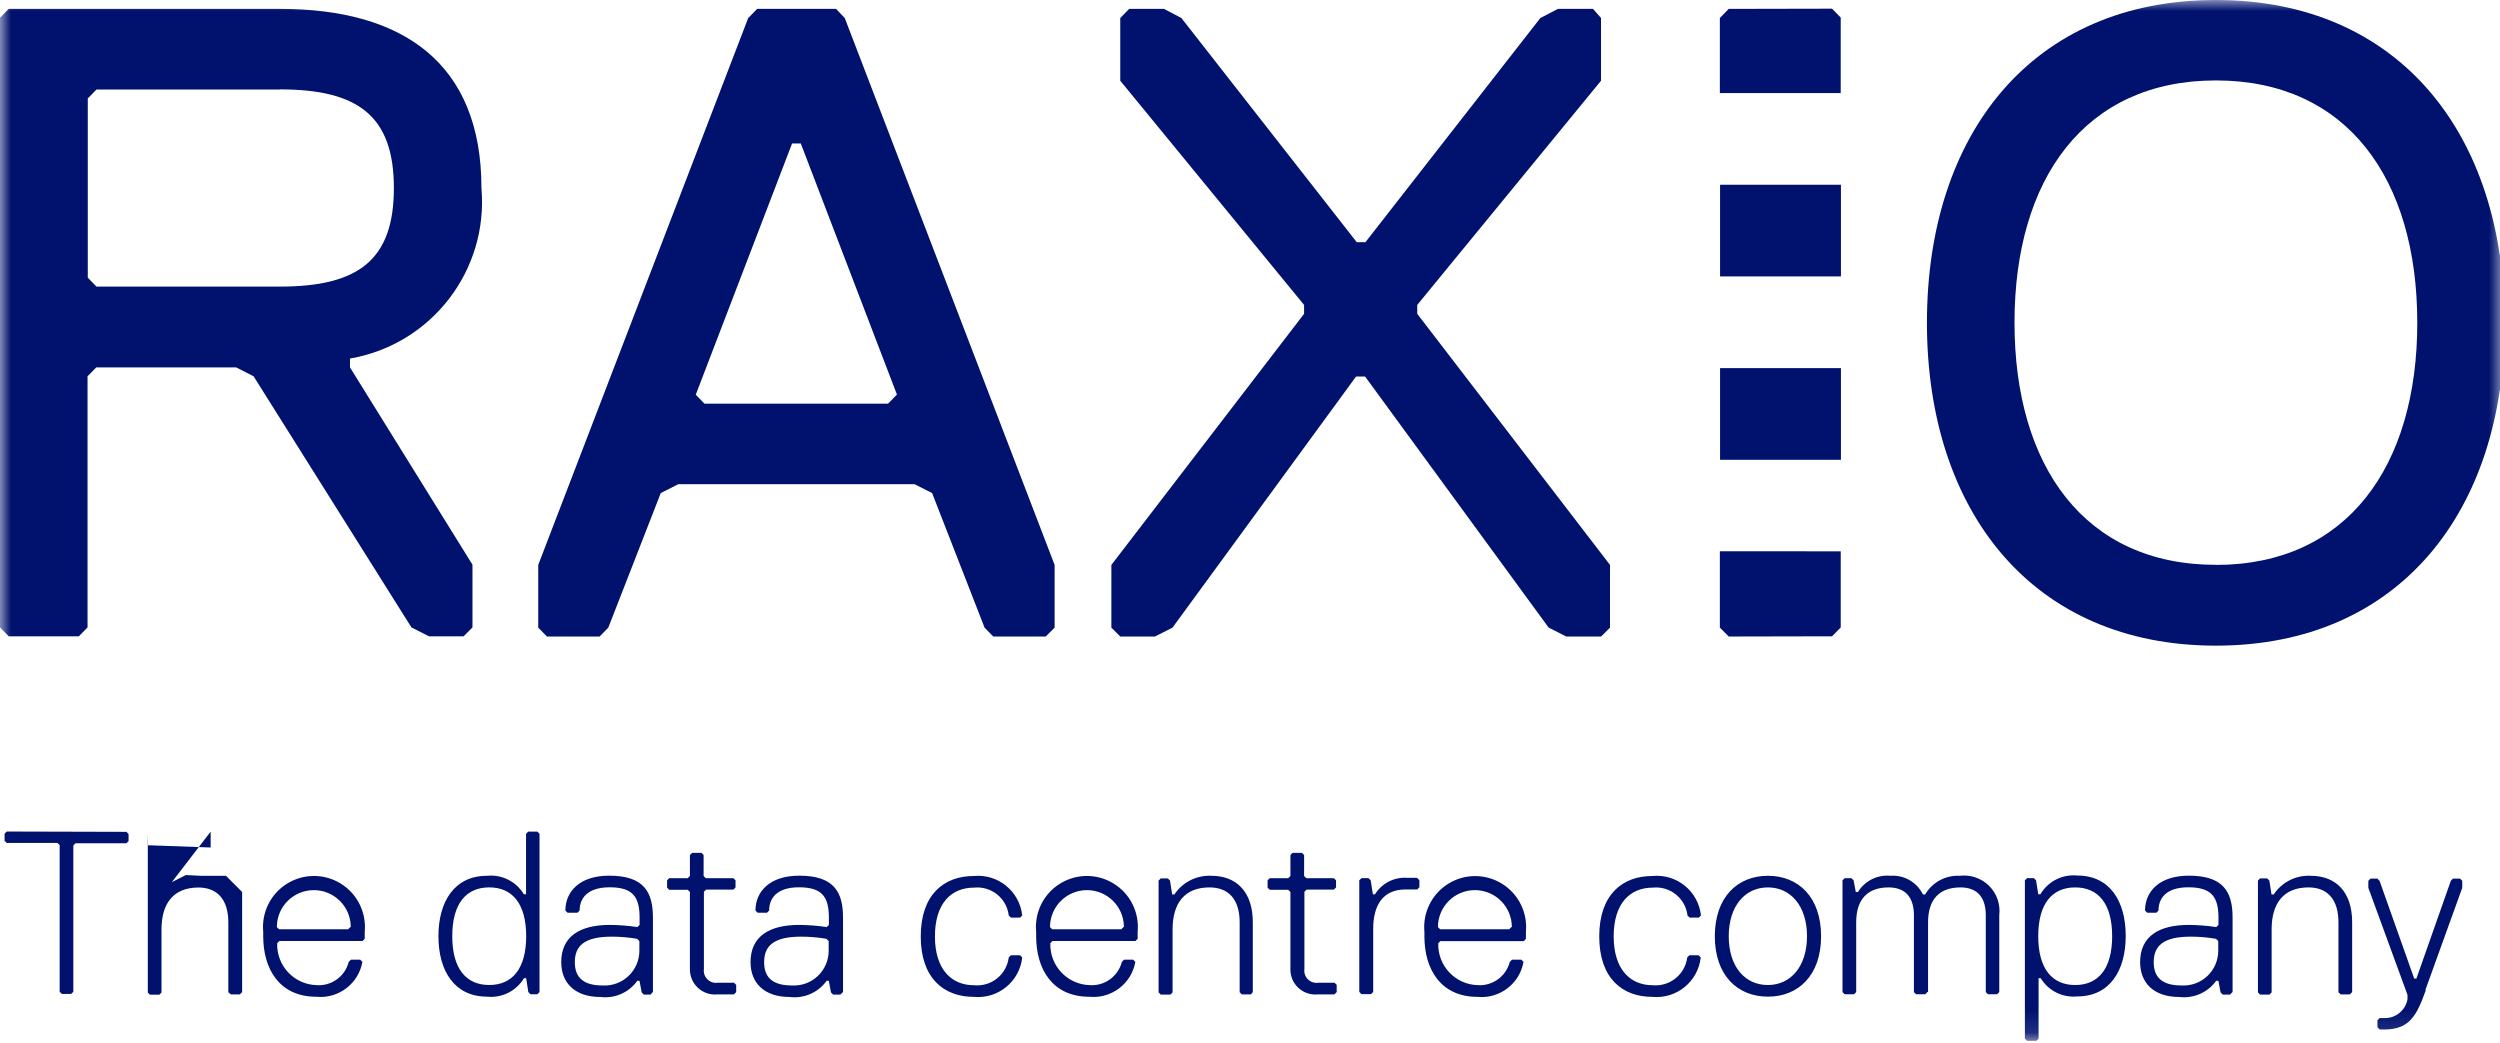
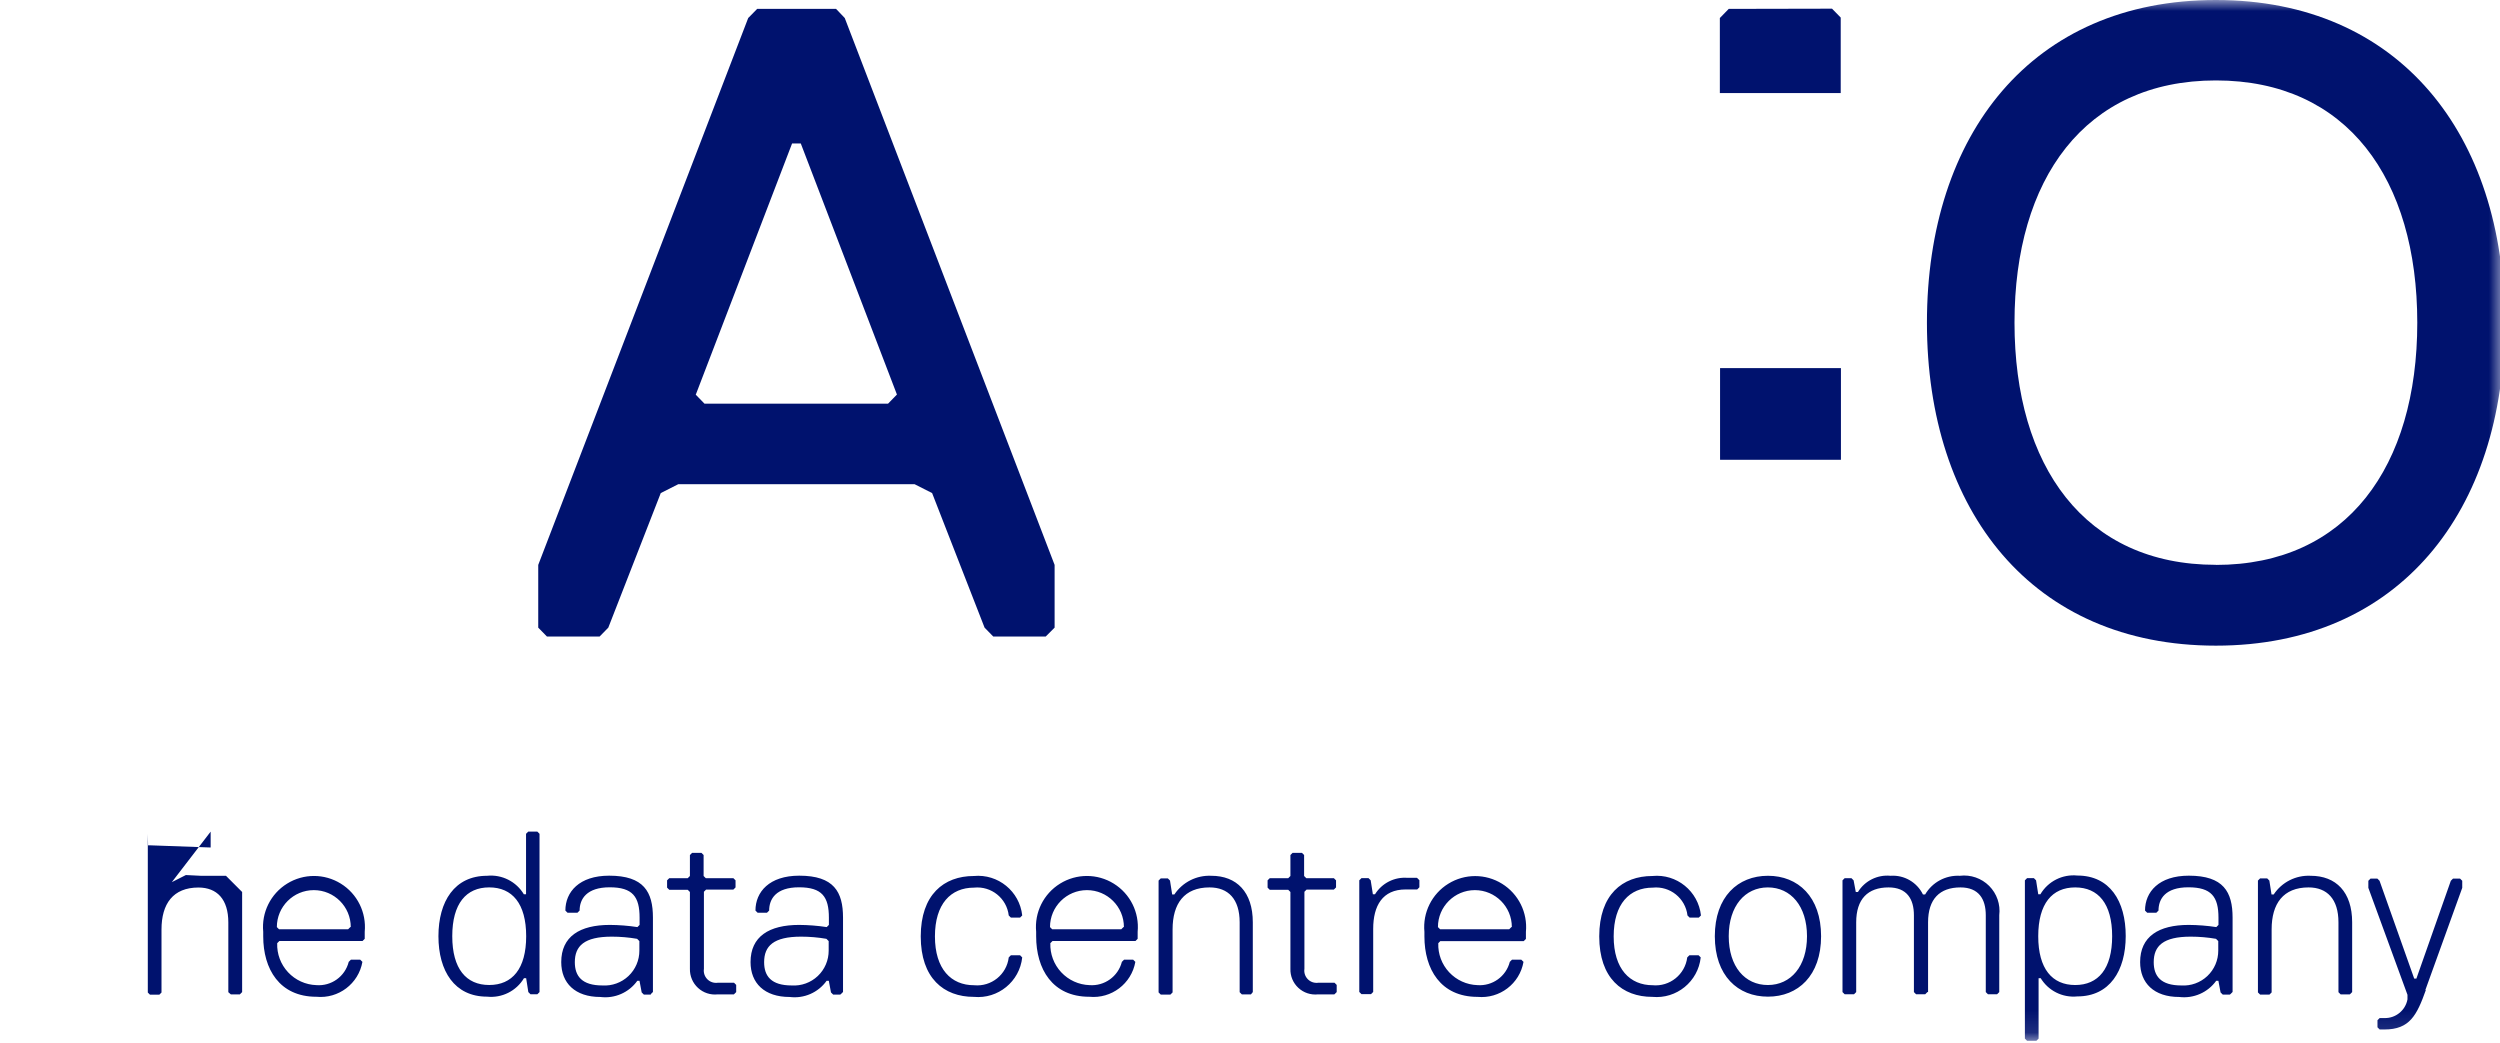
<svg xmlns="http://www.w3.org/2000/svg" xmlns:xlink="http://www.w3.org/1999/xlink" width="115" height="48" viewBox="0 0 115 48">
  <defs>
    <rect id="a" width="115.213" height="47.881" x="0" y="0" />
    <rect id="c" width="115.213" height="47.881" x="0" y="0" />
    <rect id="e" width="115.213" height="47.881" x="0" y="0" />
  </defs>
  <g fill="none" fill-rule="evenodd">
    <mask id="b" fill="#fff">
      <use xlink:href="#a" />
    </mask>
    <g fill="#00126E" fill-rule="nonzero" mask="url(#b)">
-       <path d="M12.883,3.71 L4.438,3.71 L4.038,4.119 L4.038,12.365 L4.438,12.774 L12.883,12.774 C16.502,12.774 18.118,11.536 18.118,8.242 C18.118,4.948 16.5,3.703 12.883,3.703 M16.1,16.083 L16.1,16.492 L21.734,25.567 L21.734,28.452 L21.325,28.861 L19.734,28.861 L18.926,28.452 L11.666,16.901 L10.866,16.492 L4.427,16.492 L4.027,16.901 L4.027,28.452 L3.627,28.861 L0.4,28.861 L0,28.452 L0,0.41 L0.4,-6.66133815e-16 L12.883,-6.66133815e-16 C18.517,-6.66133815e-16 22.147,2.476 22.147,8.246 C22.474,12.033 19.846,15.439 16.1,16.083" transform="translate(0 .409)" />
-     </g>
+       </g>
    <path fill="#00126E" fill-rule="nonzero" d="M32.008,18.149 L36.436,6.599 L36.836,6.599 L41.259,18.149 L40.85,18.569 L32.407,18.569 L31.998,18.149 L32.008,18.149 Z M34.421,0.819 L24.759,25.986 L24.759,28.871 L25.159,29.28 L27.582,29.28 L27.982,28.871 L30.395,22.681 L31.203,22.272 L42.069,22.272 L42.877,22.681 L45.29,28.871 L45.69,29.28 L48.103,29.28 L48.512,28.871 L48.512,25.986 L38.859,0.829 L38.459,0.409 L34.829,0.409 L34.429,0.818 L34.421,0.819 Z" />
-     <polygon fill="#00126E" fill-rule="nonzero" points="71.664 .409 70.856 .829 62.81 11.141 62.41 11.141 54.344 .829 53.544 .409 51.941 .409 51.532 .829 51.532 3.714 59.988 14.027 59.988 14.436 51.123 25.986 51.123 28.871 51.532 29.28 53.127 29.28 53.935 28.871 62.38 17.319 62.793 17.319 71.238 28.87 72.046 29.279 73.651 29.279 74.06 28.87 74.06 25.986 65.193 14.436 65.193 14.027 73.647 3.714 73.647 .829 73.28 .409" />
    <mask id="d" fill="#fff">
      <use xlink:href="#c" />
    </mask>
    <g fill="#00126E" fill-rule="nonzero" mask="url(#d)">
      <path d="M13.292,25.986 C19.324,25.986 22.556,21.454 22.556,14.845 C22.556,8.236 19.335,3.7 13.292,3.7 C7.249,3.7 4.028,8.243 4.028,14.841 C4.028,21.439 7.249,25.982 13.292,25.982 M13.292,0 C21.737,0 26.574,6.19 26.574,14.845 C26.574,23.5 21.737,29.7 13.292,29.7 C4.847,29.7 1.42108547e-14,23.51 1.42108547e-14,14.845 C1.42108547e-14,6.18 4.826,0 13.292,0" transform="translate(88.639)" />
    </g>
-     <polygon fill="#00126E" fill-rule="nonzero" points="79.113 25.357 79.113 28.871 79.522 29.28 84.274 29.27 84.674 28.861 84.674 25.361" />
    <polygon fill="#00126E" fill-rule="nonzero" points="79.522 .409 79.113 .829 79.113 4.281 84.673 4.281 84.673 .808 84.273 .399" />
    <rect width="5.56" height="4.217" x="79.123" y="16.933" fill="#00126E" fill-rule="nonzero" />
-     <rect width="5.56" height="4.217" x="79.123" y="8.498" fill="#00126E" fill-rule="nonzero" />
-     <polygon fill="#00126E" fill-rule="nonzero" points=".31 38.25 .21 38.35 .21 38.675 .31 38.775 2.644 38.775 2.744 38.875 2.744 45.621 2.844 45.721 3.274 45.721 3.374 45.621 3.374 38.89 3.474 38.79 5.814 38.79 5.914 38.69 5.914 38.365 5.814 38.265" />
    <mask id="f" fill="#fff">
      <use xlink:href="#e" />
    </mask>
    <g fill="#00126E" fill-rule="nonzero" mask="url(#f)">
      <path d="M4.238 7.486 3.819 7.486 3.704 7.386 3.704 4.176C3.704 3.106 3.179 2.571 2.33 2.571 1.165 2.571.63 3.316.63 4.501L.63 7.401.53 7.501.1 7.501 8.8817842e-16 7.401 8.8817842e-16.111.1.011.53.011.63.111.63 2.891.73 2.891C1.105 2.324 1.751 1.997 2.43 2.031 3.595 2.031 4.339 2.776 4.339 4.171L4.339 7.381 4.239 7.481 4.238 7.486ZM9.336 4.391C9.336 3.452 8.575 2.691 7.636 2.691 6.697 2.691 5.936 3.452 5.936 4.391L6.036 4.491 9.215 4.491 9.315 4.391 9.336 4.391ZM6.052 5.031 5.952 5.131C5.934 5.626 6.114 6.107 6.452 6.469 6.79 6.831 7.257 7.044 7.752 7.061 8.443 7.116 9.073 6.664 9.242 5.991L9.342 5.891 9.772 5.891 9.872 5.991C9.693 6.997 8.77 7.696 7.753 7.596 6.053 7.596 5.309 6.316 5.309 4.816L5.309 4.606C5.225 3.719 5.65 2.861 6.408 2.392 7.165 1.922 8.122 1.922 8.879 2.392 9.637 2.861 10.062 3.719 9.978 4.606L9.978 4.931 9.878 5.031 6.063 5.031 6.052 5.031ZM14.005 4.81C14.005 6.31 14.645 7.055 15.705 7.055 16.765 7.055 17.405 6.31 17.405 4.81 17.405 3.31 16.765 2.565 15.705 2.565 14.645 2.565 14.005 3.31 14.005 4.81M17.299 2.88 17.399 2.88 17.399.1 17.499 0 17.919 0 18.019.1 18.019 7.381 17.919 7.481 17.604 7.481 17.504 7.381 17.404 6.741 17.304 6.741C16.952 7.332 16.288 7.664 15.604 7.591 14.114 7.591 13.369 6.416 13.369 4.811 13.369 3.206 14.114 2.031 15.604 2.031 16.29 1.961 16.954 2.297 17.304 2.891M22.608 5.031 22.508 4.931C22.123 4.864 21.733 4.831 21.343 4.831 20.074 4.831 19.643 5.261 19.643 6.006 19.643 6.646 19.968 7.076 20.912 7.076 21.354 7.104 21.788 6.947 22.11 6.643 22.433 6.338 22.614 5.914 22.612 5.471L22.612 5.031 22.608 5.031ZM23.143 7.496 22.818 7.496 22.718 7.396 22.618 6.861 22.518 6.861C22.132 7.403 21.479 7.689 20.818 7.606 19.653 7.606 19.018 6.966 19.018 6.001 19.018 4.826 19.868 4.291 21.253 4.291 21.678 4.294 22.102 4.327 22.522 4.391L22.622 4.291 22.622 3.961C22.622 2.996 22.307 2.561 21.248 2.561 20.189 2.561 19.863 3.096 19.863 3.631L19.763 3.731 19.308 3.731 19.208 3.631C19.208 2.771 19.848 2.026 21.222 2.026 22.817 2.026 23.236 2.771 23.236 3.956L23.236 7.376 23.136 7.476 23.143 7.496ZM26.961 7.486 26.217 7.486C25.886 7.523 25.555 7.415 25.31 7.189 25.065 6.964 24.929 6.644 24.937 6.311L24.937 2.776 24.837 2.676 23.987 2.676 23.887 2.576 23.887 2.241 23.987 2.141 24.837 2.141 24.937 2.041 24.937 1.076 25.037.976 25.467.976 25.567 1.076 25.567 2.041 25.667 2.141 26.936 2.141 27.036 2.241 27.036 2.566 26.936 2.666 25.681 2.666 25.581 2.766 25.581 6.311C25.555 6.488 25.614 6.666 25.74 6.792 25.866 6.918 26.044 6.977 26.221 6.951L26.966 6.951 27.066 7.051 27.066 7.381 26.966 7.481 26.961 7.486ZM31.316 5.031 31.216 4.931C30.831 4.864 30.441 4.831 30.051 4.831 28.782 4.831 28.351 5.261 28.351 6.006 28.351 6.646 28.676 7.076 29.62 7.076 30.062 7.104 30.496 6.947 30.818 6.643 31.141 6.338 31.322 5.914 31.32 5.471L31.32 5.031 31.316 5.031ZM31.851 7.496 31.526 7.496 31.426 7.396 31.326 6.861 31.226 6.861C30.84 7.403 30.187 7.689 29.526 7.606 28.361 7.606 27.726 6.966 27.726 6.001 27.726 4.826 28.576 4.291 29.961 4.291 30.386 4.294 30.81 4.327 31.23 4.391L31.33 4.291 31.33 3.961C31.33 2.996 31.015 2.561 29.956 2.561 28.897 2.561 28.582 3.096 28.582 3.631L28.482 3.731 28.052 3.731 27.952 3.631C27.952 2.771 28.592 2.026 29.966 2.026 31.561 2.026 31.98 2.771 31.98 3.956L31.98 7.376 31.88 7.476 31.851 7.496ZM38.008 7.066C38.799 7.144 39.508 6.575 39.603 5.786L39.703 5.686 40.123 5.686 40.223 5.786C40.103 6.897 39.112 7.706 37.999 7.601 36.614 7.601 35.555 6.741 35.555 4.821 35.555 2.901 36.615 2.041 37.999 2.041 39.112 1.936 40.103 2.745 40.223 3.856L40.123 3.956 39.703 3.956 39.603 3.856C39.511 3.065 38.8 2.494 38.008 2.576 36.938 2.576 36.208 3.321 36.208 4.821 36.208 6.321 36.953 7.066 38.008 7.066M44.901 4.391C44.901 3.452 44.14 2.691 43.201 2.691 42.262 2.691 41.501 3.452 41.501 4.391L41.601 4.491 44.78 4.491 44.88 4.391 44.901 4.391ZM41.617 5.031 41.517 5.131C41.499 5.626 41.679 6.107 42.017 6.469 42.355 6.831 42.822 7.044 43.317 7.061 44.007 7.113 44.635 6.662 44.807 5.991L44.907 5.891 45.327 5.891 45.427 5.991C45.248 6.997 44.325 7.696 43.308 7.596 41.608 7.596 40.864 6.316 40.864 4.816L40.864 4.606C40.78 3.719 41.205 2.861 41.963 2.392 42.72 1.922 43.677 1.922 44.434 2.392 45.192 2.861 45.617 3.719 45.533 4.606L45.533 4.931 45.433 5.031 41.617 5.031ZM50.745 7.486 50.325 7.486 50.225 7.386 50.225 4.171C50.225 3.101 49.7 2.566 48.84 2.566 47.675 2.566 47.14 3.311 47.14 4.496L47.14 7.396 47.04 7.496 46.596 7.496 46.496 7.396 46.496 2.251 46.596 2.151 46.921 2.151 47.021 2.251 47.121 2.891 47.221 2.891C47.597 2.326 48.243 1.999 48.921 2.031 50.086 2.031 50.83 2.776 50.83 4.171L50.83 7.381 50.745 7.486ZM54.574 7.486 53.83 7.486C53.5 7.522 53.17 7.414 52.927 7.188 52.683 6.963 52.549 6.643 52.56 6.311L52.56 2.776 52.46 2.676 51.61 2.676 51.51 2.576 51.51 2.241 51.61 2.141 52.46 2.141 52.56 2.041 52.56 1.076 52.66.976 53.09.976 53.19 1.076 53.19 2.041 53.29 2.141 54.559 2.141 54.659 2.241 54.659 2.566 54.559 2.666 53.304 2.666 53.204 2.766 53.204 6.311C53.178 6.488 53.237 6.666 53.363 6.792 53.489 6.918 53.667 6.977 53.844 6.951L54.589 6.951 54.689 7.051 54.689 7.381 54.589 7.481 54.574 7.486ZM58.393 2.135 58.493 2.235 58.493 2.56 58.393 2.66 57.858 2.66C56.798 2.66 56.368 3.405 56.368 4.475L56.368 7.375 56.268 7.475 55.828 7.475 55.728 7.375 55.728 2.24 55.828 2.14 56.153 2.14 56.253 2.24 56.353 2.88 56.453 2.88C56.769 2.37 57.344 2.078 57.943 2.125L58.373 2.125 58.393 2.135ZM62.746 4.391C62.746 3.452 61.985 2.691 61.046 2.691 60.107 2.691 59.346 3.452 59.346 4.391L59.446 4.491 62.625 4.491 62.725 4.391 62.746 4.391ZM59.462 5.031 59.362 5.131C59.344 5.626 59.524 6.107 59.862 6.469 60.2 6.831 60.667 7.044 61.162 7.061 61.852 7.113 62.48 6.662 62.652 5.991L62.752 5.891 63.182 5.891 63.282 5.991C63.106 6.997 62.185 7.698 61.168 7.601 59.468 7.601 58.724 6.321 58.724 4.821L58.724 4.611C58.64 3.724 59.065 2.866 59.823 2.397 60.58 1.927 61.537 1.927 62.294 2.397 63.052 2.866 63.477 3.724 63.393 4.611L63.393 4.936 63.293 5.036 59.468 5.036 59.462 5.031ZM69.219 7.066C70.009 7.14 70.715 6.573 70.814 5.786L70.914 5.686 71.334 5.686 71.434 5.786C71.314 6.897 70.323 7.706 69.21 7.601 67.825 7.601 66.766 6.741 66.766 4.821 66.766 2.901 67.826 2.041 69.21 2.041 70.327 1.93 71.325 2.74 71.445 3.856L71.345 3.956 70.925 3.956 70.825 3.856C70.733 3.065 70.022 2.494 69.23 2.576 68.16 2.576 67.43 3.321 67.43 4.821 67.43 6.321 68.175 7.066 69.23 7.066M72.723 4.811C72.723 6.211 73.468 7.056 74.523 7.056 75.578 7.056 76.323 6.196 76.323 4.811 76.323 3.426 75.578 2.566 74.523 2.566 73.468 2.566 72.723 3.426 72.723 4.811M72.083 4.811C72.083 2.996 73.143 2.031 74.527 2.031 75.911 2.031 76.971 2.996 76.971 4.811 76.971 6.626 75.911 7.591 74.527 7.591 73.143 7.591 72.083 6.631 72.083 4.811M81.861 7.381 81.761 7.481 81.341 7.481 81.241 7.381 81.241 3.846C81.241 3.101 80.916 2.566 80.076 2.566 79.121 2.566 78.586 3.101 78.586 4.171L78.586 7.381 78.486 7.481 78.056 7.481 77.956 7.381 77.956 2.241 78.056 2.141 78.367 2.141 78.467 2.241 78.567 2.776 78.667 2.776C78.983 2.261 79.566 1.972 80.167 2.031 80.792 1.987 81.382 2.328 81.657 2.891L81.757 2.891C82.086 2.329 82.701 1.997 83.352 2.031 83.849 1.97 84.347 2.142 84.702 2.496 85.056 2.851 85.228 3.349 85.167 3.846L85.167 7.381 85.067 7.481 84.647 7.481 84.547 7.381 84.547 3.846C84.547 3.101 84.222 2.566 83.382 2.566 82.427 2.566 81.892 3.101 81.892 4.171L81.892 7.381 81.861 7.381ZM90.36 4.811C90.36 3.311 89.72 2.566 88.66 2.566 87.6 2.566 86.96 3.311 86.96 4.811 86.96 6.311 87.6 7.056 88.66 7.056 89.72 7.056 90.36 6.311 90.36 4.811M87.076 6.741 86.976 6.741 86.976 9.521 86.876 9.621 86.446 9.621 86.346 9.521 86.346 2.24 86.446 2.14 86.76 2.14 86.86 2.24 86.96 2.88 87.06 2.88C87.41 2.286 88.074 1.95 88.76 2.02 90.25 2.02 90.984 3.195 90.984 4.8 90.984 6.405 90.239 7.58 88.76 7.58 88.074 7.65 87.41 7.314 87.06 6.72M95.237 5.031 95.137 4.931C94.752 4.864 94.362 4.831 93.972 4.831 92.703 4.831 92.272 5.261 92.272 6.006 92.272 6.646 92.597 7.076 93.541 7.076 93.983 7.104 94.417 6.947 94.739 6.643 95.062 6.338 95.243 5.914 95.241 5.471L95.241 5.031 95.237 5.031ZM95.772 7.496 95.447 7.496 95.347 7.396 95.247 6.861 95.147 6.861C94.759 7.401 94.107 7.686 93.447 7.606 92.282 7.606 91.647 6.966 91.647 6.001 91.647 4.826 92.497 4.291 93.882 4.291 94.307 4.294 94.731 4.327 95.151 4.391L95.251 4.291 95.251 3.961C95.251 2.996 94.926 2.561 93.866 2.561 92.806 2.561 92.492 3.096 92.492 3.631L92.392 3.731 91.972 3.731 91.872 3.631C91.872 2.771 92.512 2.026 93.886 2.026 95.481 2.026 95.9 2.771 95.9 3.956L95.9 7.376 95.8 7.476 95.772 7.496ZM101.29 7.486 100.87 7.486 100.77 7.386 100.77 4.171C100.77 3.101 100.245 2.566 99.396 2.566 98.231 2.566 97.696 3.311 97.696 4.496L97.696 7.396 97.596 7.496 97.166 7.496 97.066 7.396 97.066 2.251 97.166 2.151 97.491 2.151 97.591 2.251 97.691 2.891 97.791 2.891C98.166 2.324 98.812 1.997 99.491 2.031 100.656 2.031 101.4 2.776 101.4 4.171L101.4 7.381 101.3 7.481 101.29 7.486ZM104.794 7.276C104.374 8.451 104.049 9.101 102.885 9.101L102.665 9.101 102.565 9.001 102.565 8.676 102.665 8.576 102.885 8.576C103.402 8.589 103.851 8.224 103.945 7.716L103.945 7.506 102.145 2.586 102.145 2.261 102.245 2.161 102.56 2.161 102.66 2.261 104.255 6.761 104.355 6.761 105.939 2.261 106.039 2.161 106.364 2.161 106.464 2.261 106.464 2.586 104.764 7.296 104.794 7.276Z" transform="translate(6.799 38.255)" />
    </g>
  </g>
</svg>